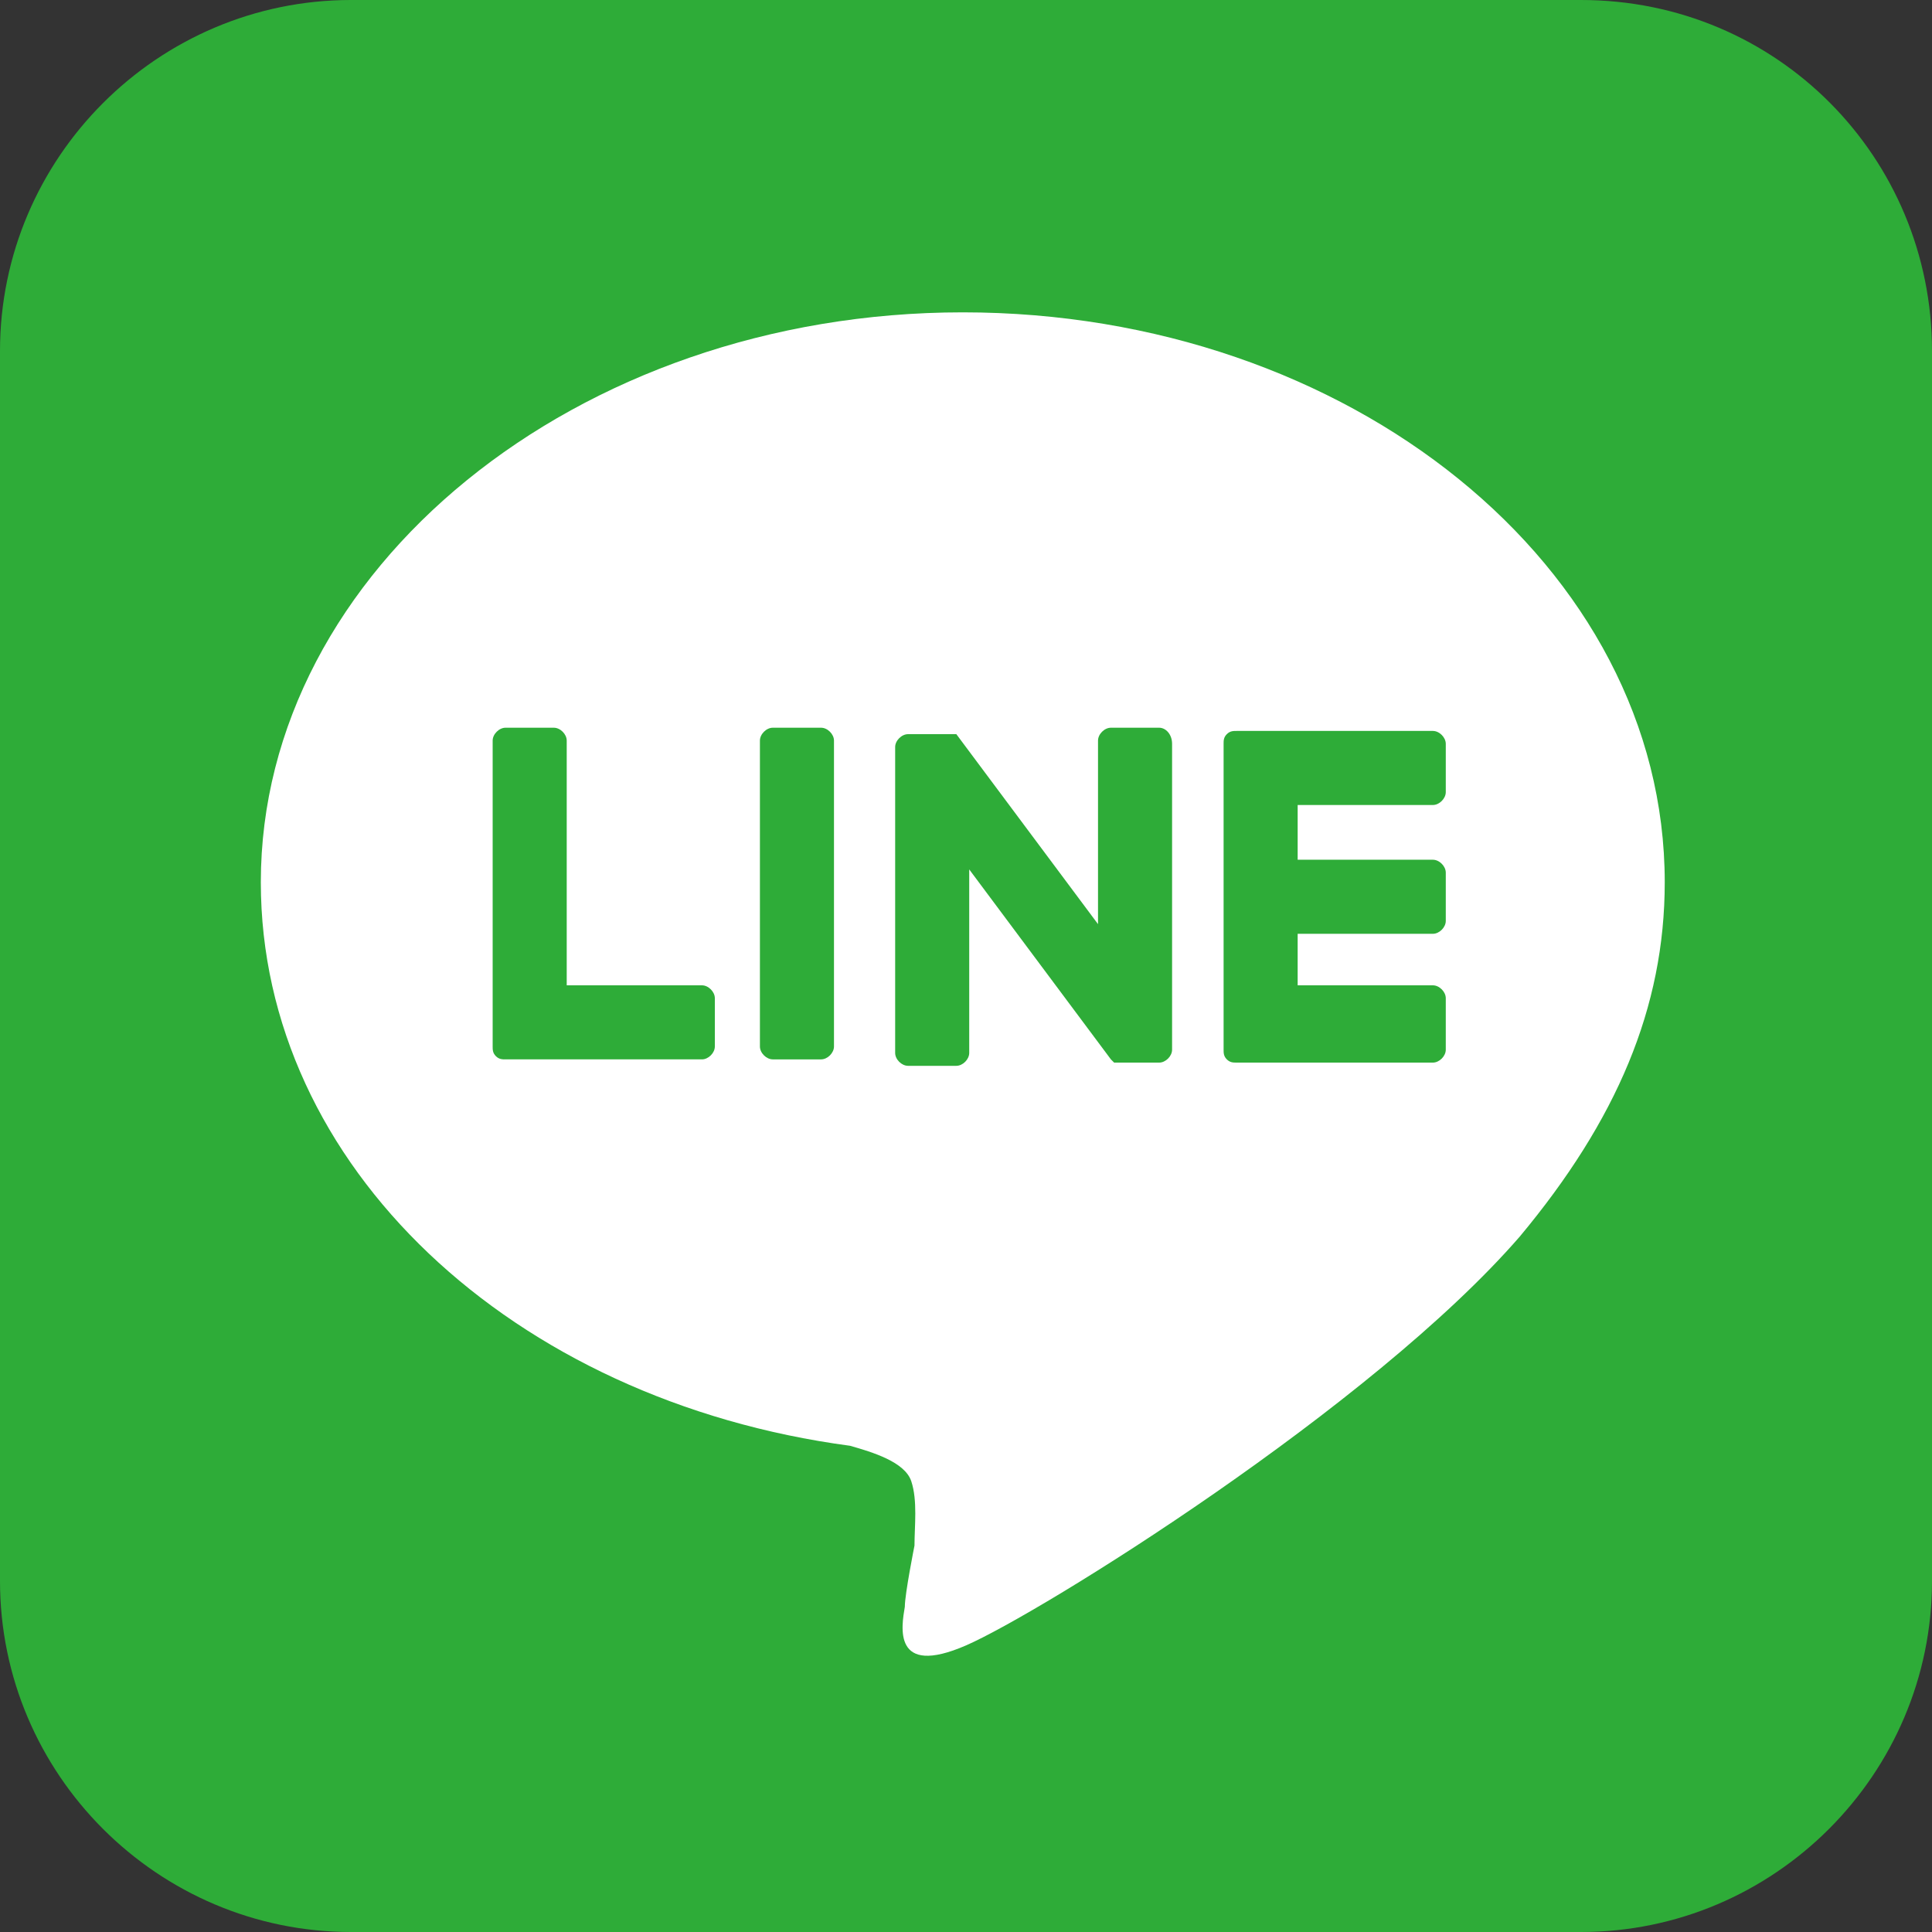
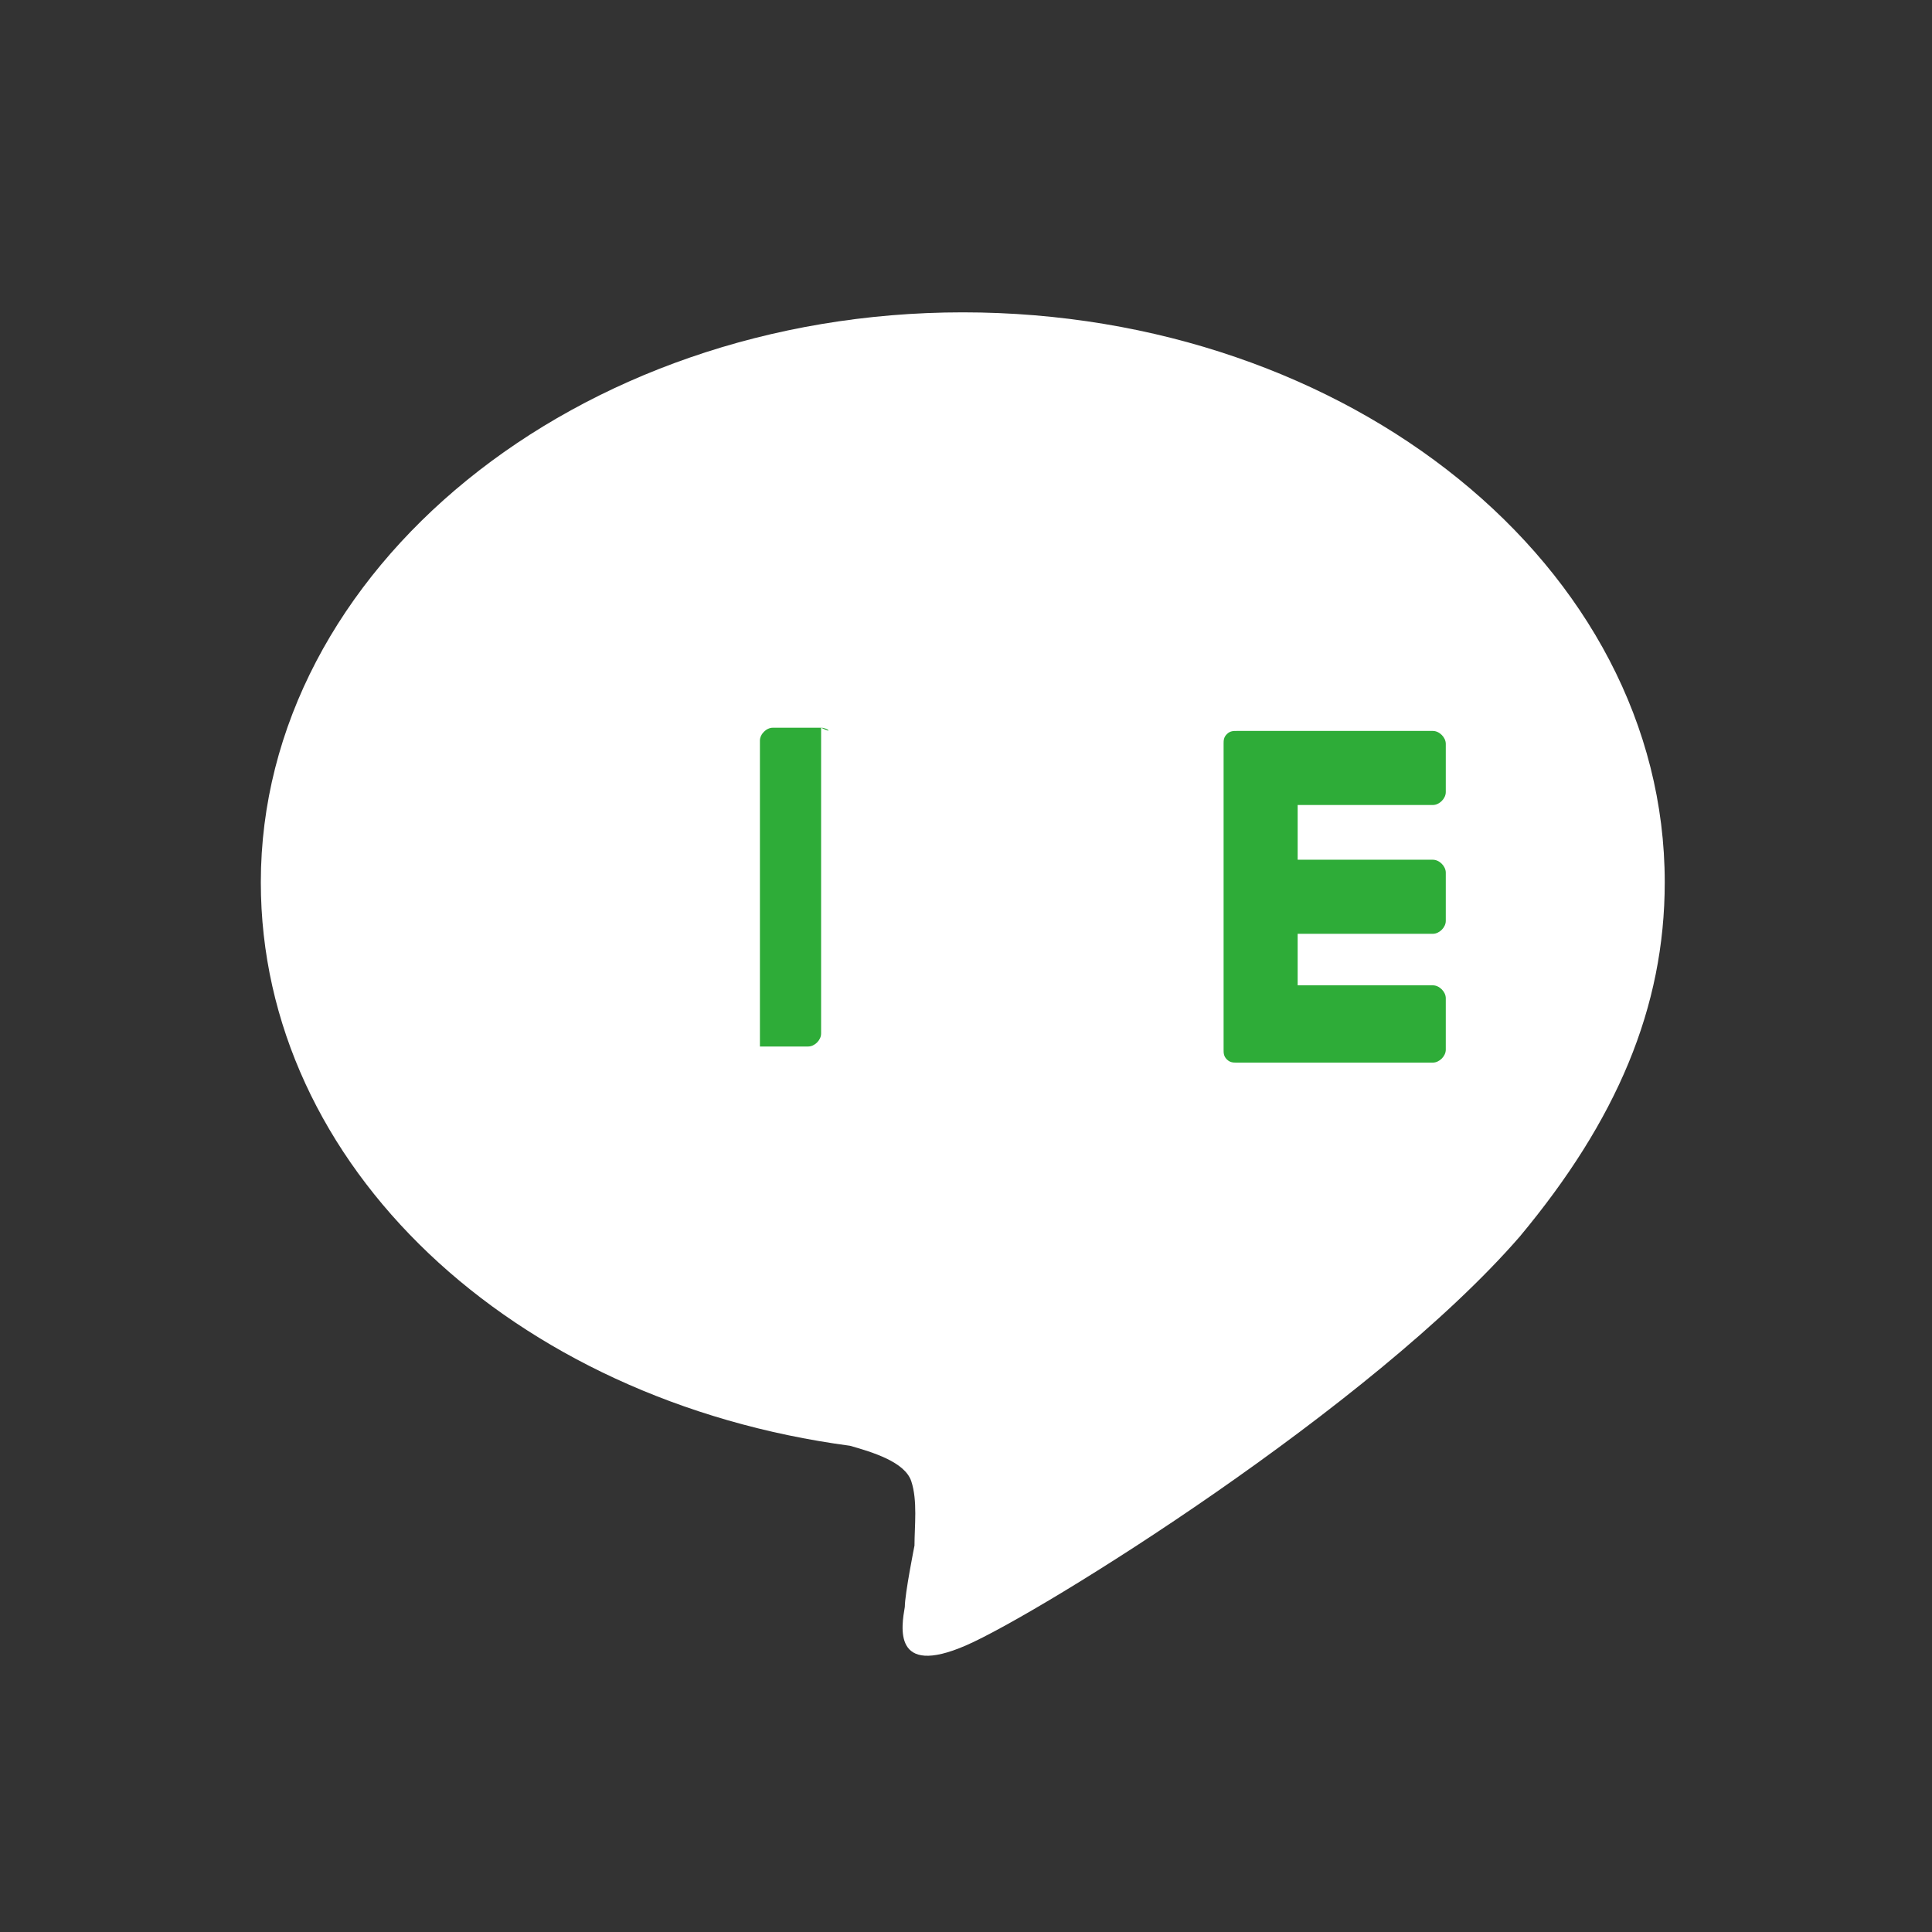
<svg xmlns="http://www.w3.org/2000/svg" version="1.1" id="レイヤー_1" x="0px" y="0px" viewBox="0 0 60 60" style="enable-background:new 0 0 60 60;" xml:space="preserve">
  <rect x="0" y="0" width="60" height="60" fill="#333333" stroke="none" />
  <style type="text/css">
	.st0{fill:#2EAC38;}
	.st1{fill:#FFFFFF;}
</style>
  <g>
-     <path class="st0" d="M49.1,0H10.9C4.9,0,0,4.9,0,10.9v38.2C0,55.1,4.9,60,10.9,60h38.2c6,0,10.9-4.9,10.9-10.9V10.9   C60,4.9,55.2,0,49.1,0" />
    <path class="st1" d="M51.7,27.4c0-9.8-9.8-17.7-21.8-17.7c-12,0-21.8,8-21.8,17.7c0,8.8,7.8,16.1,18.3,17.5   c0.7,0.2,1.7,0.5,1.9,1.1c0.2,0.6,0.1,1.4,0.1,2c0,0-0.3,1.5-0.3,1.9c-0.1,0.6-0.4,2.2,1.9,1.2c2.3-1,12.6-7.4,17.2-12.7h0   C50.2,34.8,51.7,31.3,51.7,27.4" />
    <g>
-       <path class="st0" d="M25.5,22.6h-1.5c-0.2,0-0.4,0.2-0.4,0.4v9.5c0,0.2,0.2,0.4,0.4,0.4h1.5c0.2,0,0.4-0.2,0.4-0.4v-9.5    C25.9,22.8,25.7,22.6,25.5,22.6" />
-       <path class="st0" d="M36,22.6h-1.5c-0.2,0-0.4,0.2-0.4,0.4v5.7l-4.4-5.9c0,0,0,0,0,0c0,0,0,0,0,0c0,0,0,0,0,0c0,0,0,0,0,0    c0,0,0,0,0,0c0,0,0,0,0,0c0,0,0,0,0,0c0,0,0,0,0,0c0,0,0,0,0,0c0,0,0,0,0,0c0,0,0,0,0,0c0,0,0,0,0,0c0,0,0,0,0,0c0,0,0,0,0,0    c0,0,0,0,0,0c0,0,0,0,0,0c0,0,0,0,0,0c0,0,0,0,0,0c0,0,0,0,0,0h-1.5c-0.2,0-0.4,0.2-0.4,0.4v9.5c0,0.2,0.2,0.4,0.4,0.4h1.5    c0.2,0,0.4-0.2,0.4-0.4v-5.7l4.4,5.9c0,0,0.1,0.1,0.1,0.1c0,0,0,0,0,0c0,0,0,0,0,0c0,0,0,0,0,0c0,0,0,0,0,0c0,0,0,0,0,0    c0,0,0,0,0,0c0,0,0,0,0,0c0,0,0,0,0,0c0,0,0.1,0,0.1,0H36c0.2,0,0.4-0.2,0.4-0.4v-9.5C36.4,22.8,36.2,22.6,36,22.6" />
-       <path class="st0" d="M21.8,30.6h-4.2v-7.6c0-0.2-0.2-0.4-0.4-0.4h-1.5c-0.2,0-0.4,0.2-0.4,0.4v9.5v0c0,0.1,0,0.2,0.1,0.3    c0,0,0,0,0,0c0,0,0,0,0,0c0.1,0.1,0.2,0.1,0.3,0.1h0h6.1c0.2,0,0.4-0.2,0.4-0.4V31C22.2,30.8,22,30.6,21.8,30.6" />
+       <path class="st0" d="M25.5,22.6h-1.5c-0.2,0-0.4,0.2-0.4,0.4v9.5h1.5c0.2,0,0.4-0.2,0.4-0.4v-9.5    C25.9,22.8,25.7,22.6,25.5,22.6" />
      <path class="st0" d="M44.5,25c0.2,0,0.4-0.2,0.4-0.4v-1.5c0-0.2-0.2-0.4-0.4-0.4h-6.1h0c-0.1,0-0.2,0-0.3,0.1c0,0,0,0,0,0    c0,0,0,0,0,0c-0.1,0.1-0.1,0.2-0.1,0.3v0v9.5v0c0,0.1,0,0.2,0.1,0.3c0,0,0,0,0,0c0,0,0,0,0,0c0.1,0.1,0.2,0.1,0.3,0.1h0h6.1    c0.2,0,0.4-0.2,0.4-0.4V31c0-0.2-0.2-0.4-0.4-0.4h-4.2V29h4.2c0.2,0,0.4-0.2,0.4-0.4v-1.5c0-0.2-0.2-0.4-0.4-0.4h-4.2V25H44.5z" />
    </g>
  </g>
</svg>